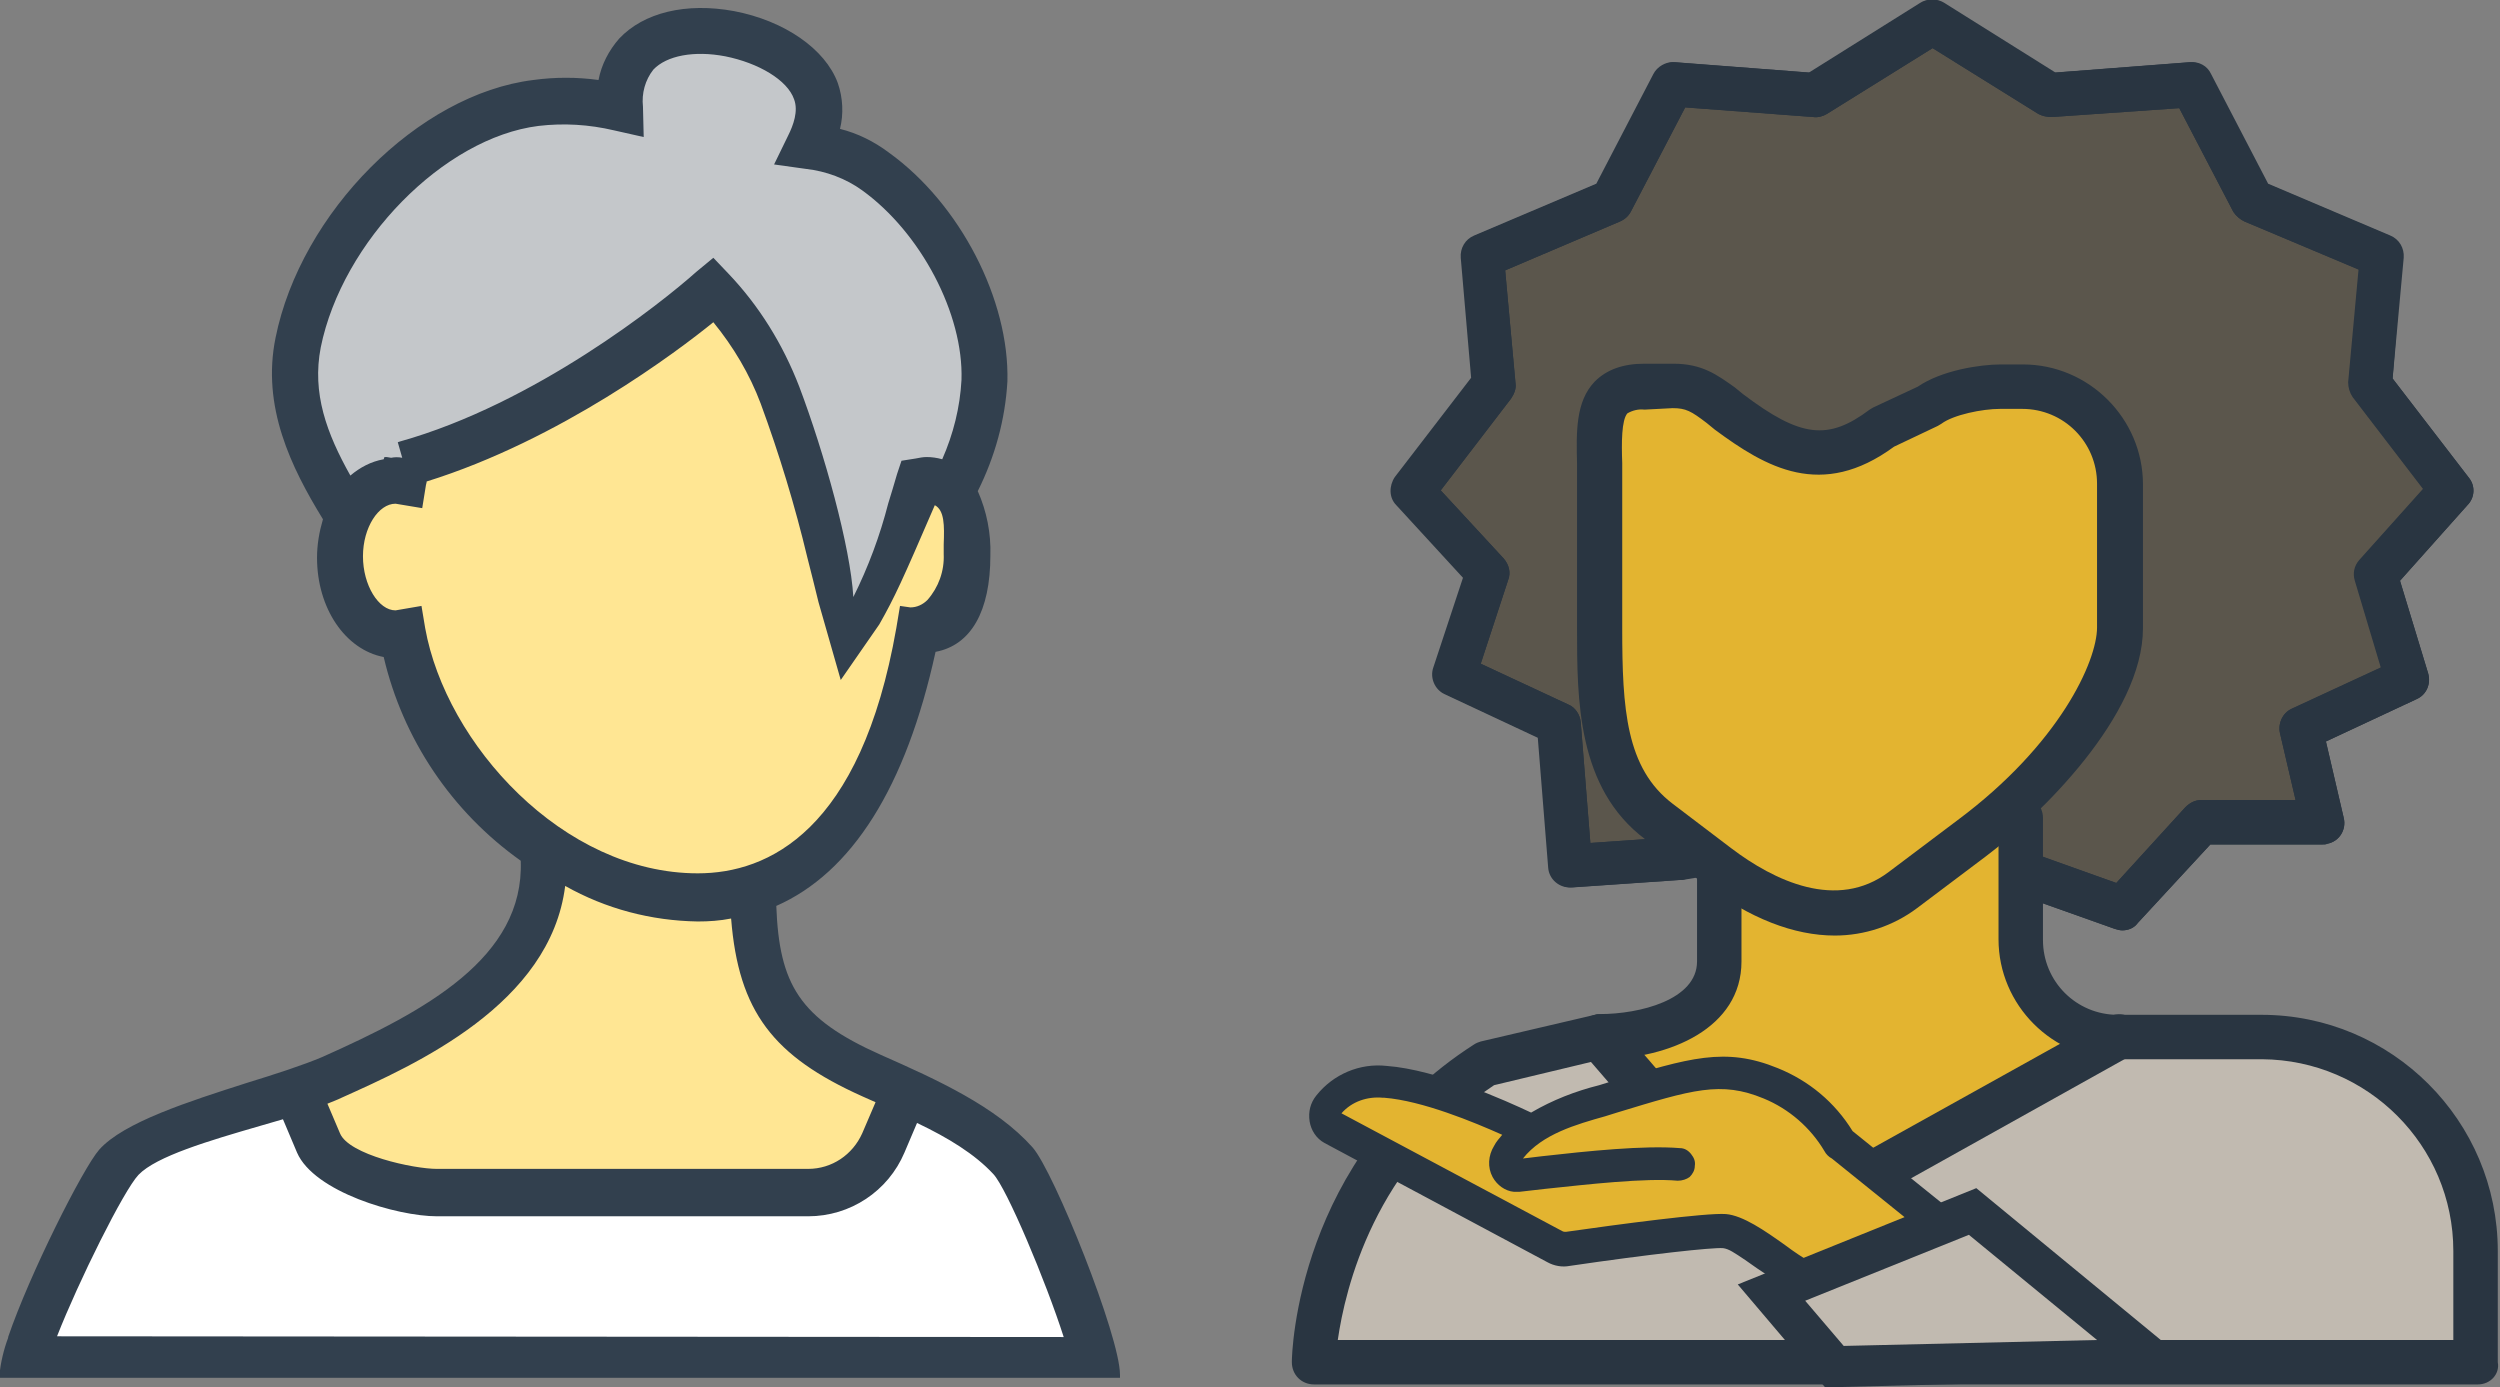
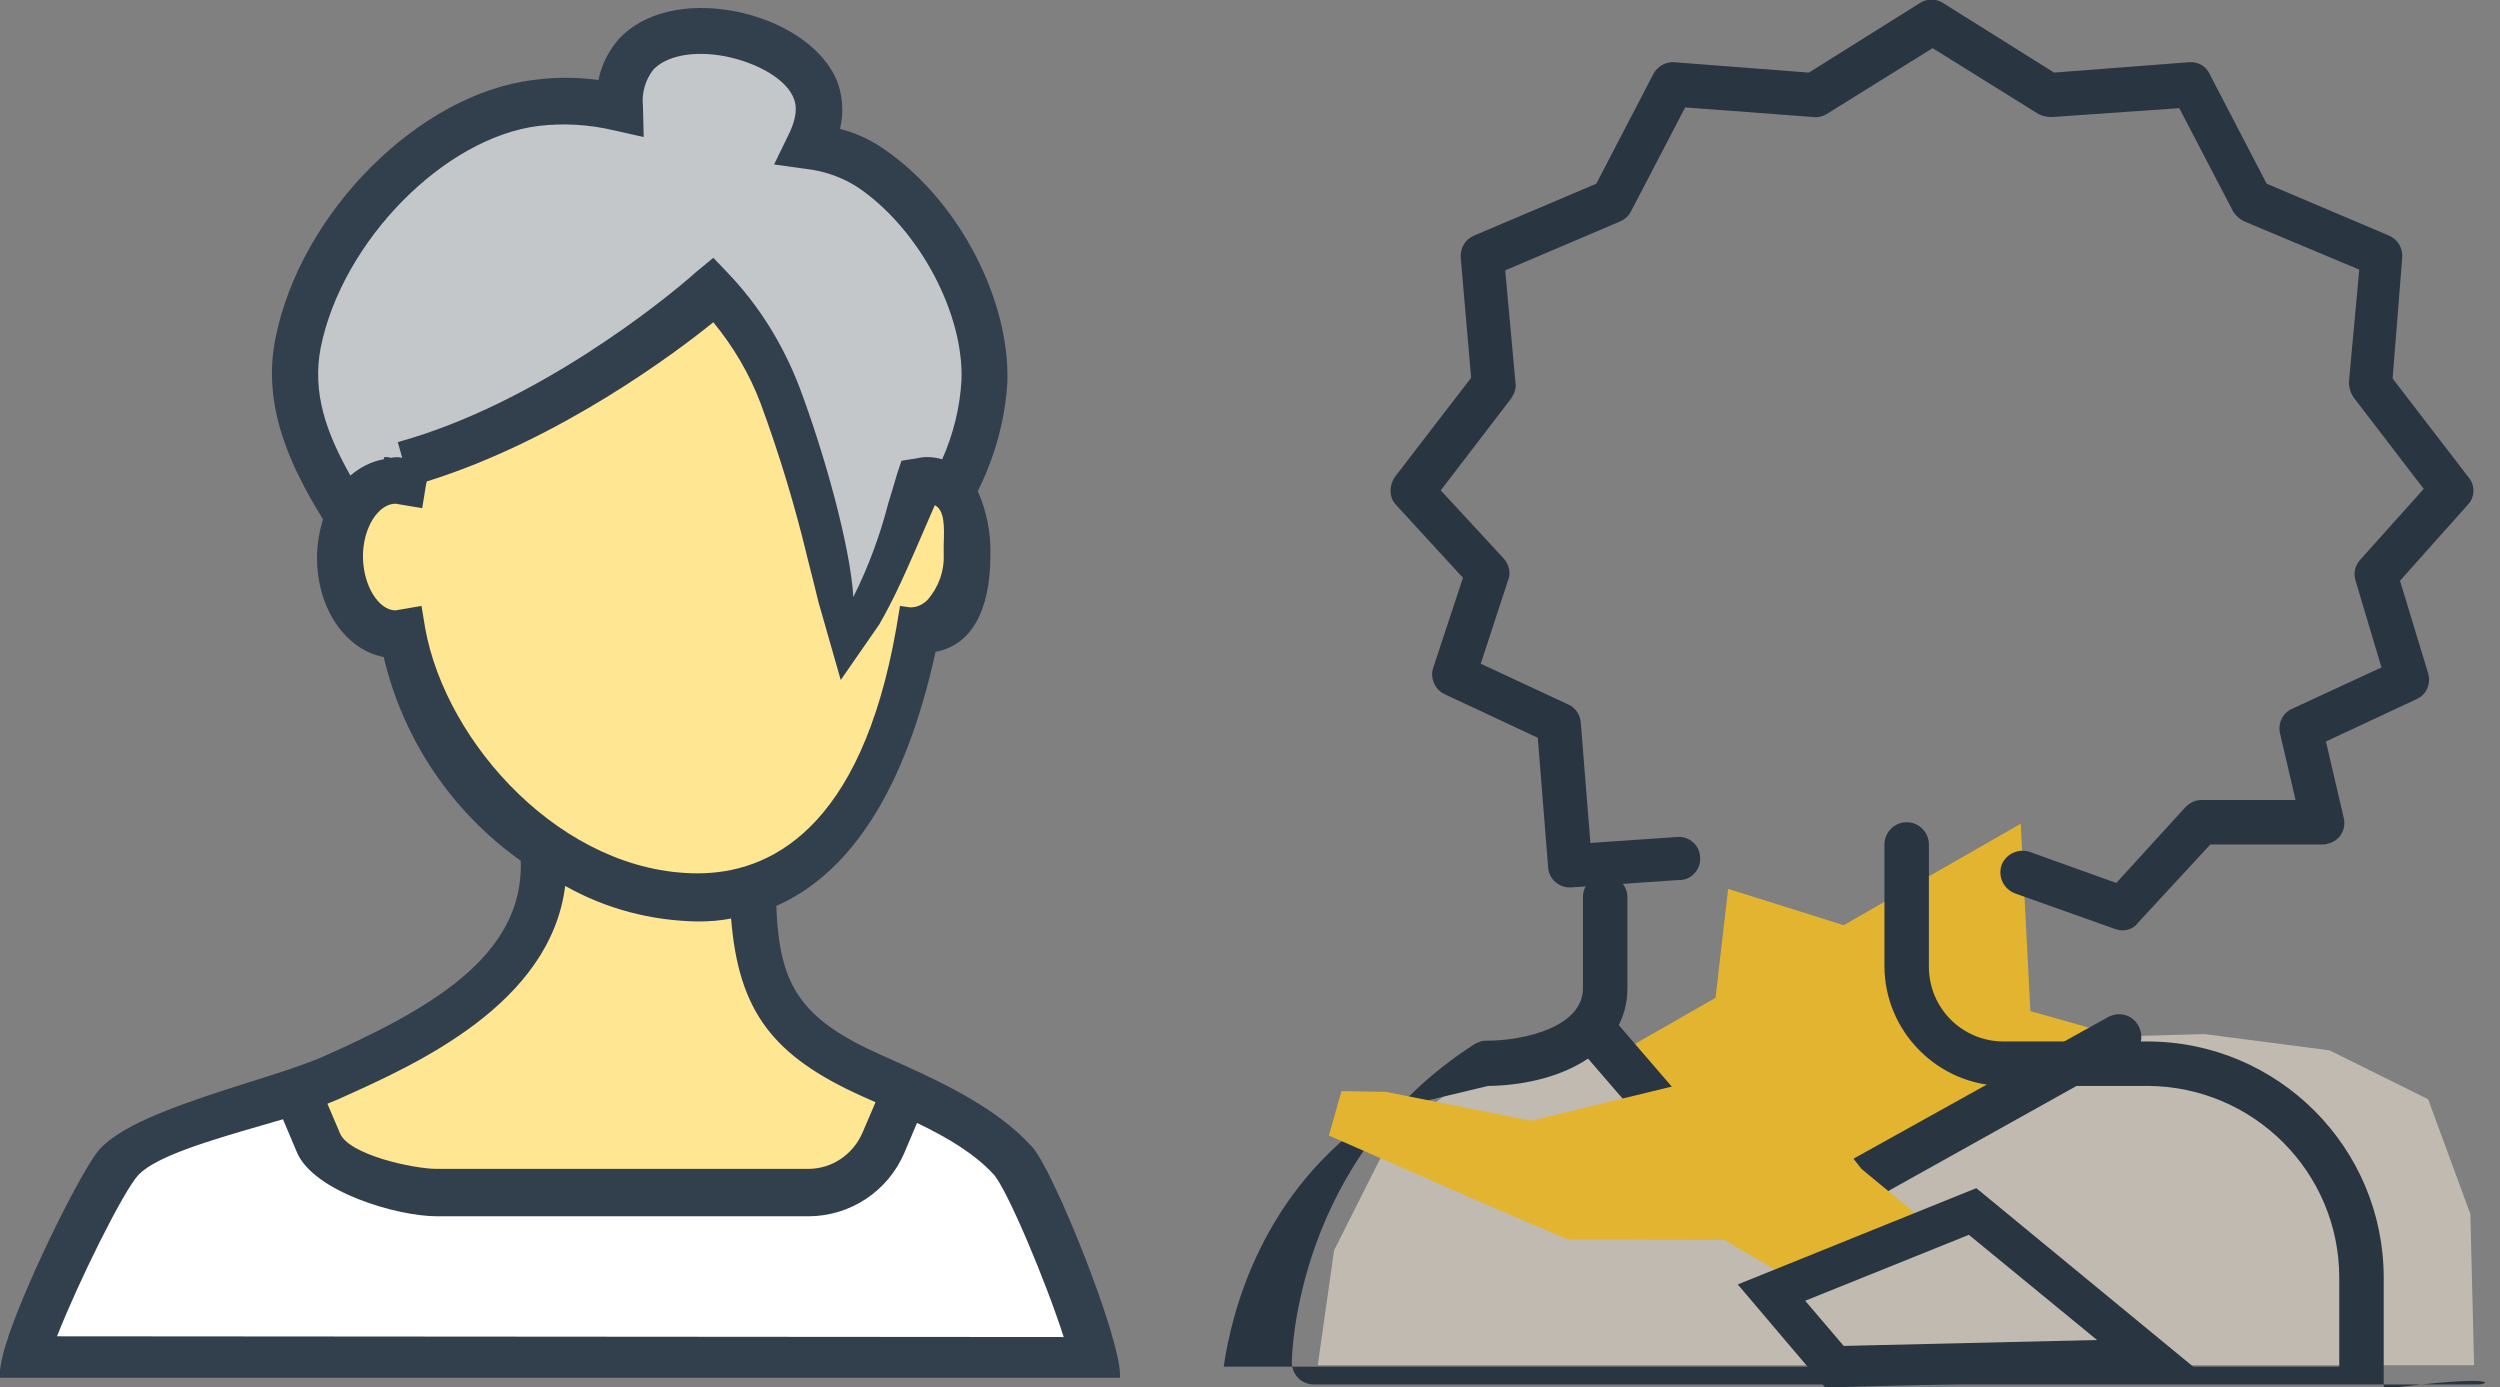
<svg xmlns="http://www.w3.org/2000/svg" version="1.1" id="Layer_2_1_" x="0px" y="0px" viewBox="0 0 337.5 187.3" style="enable-background:new 0 0 337.5 187.3;" xml:space="preserve">
  <rect x="0" y="0" width="337.5" height="187.3" fill="#808080" stroke="none" />
  <style type="text/css">
	.st0{fill:#C1BAB0;}
	.st1{fill:#5B564C;}
	.st2{fill:#293541;}
	.st3{fill:#E3B430;}
	.st4{fill:#FFE693;}
	.st5{fill:#C4C7CA;}
	.st6{fill:#FFFFFF;}
	.st7{fill:#32404E;}
</style>
  <g>
    <polygon class="st0" points="283,140 297.6,139.6 314.5,141.8 327.8,148.4 333.5,163.9 334,184.3 285.2,184.3 177.9,184.3    180.1,168.8 188.1,152.9 200.5,144 215.2,140.4 241.8,165.3  " />
    <g id="_14">
-       <polygon class="st1" points="273,117.8 286.5,122.7 297.2,111.1 313.6,111.1 310.6,98.5 325,91.8 320.8,77.7 331,66.3 320,52     321.6,34.6 304.2,27.2 296,11.4 276.8,12.9 260.9,2.9 245.1,12.9 225.9,11.4 217.7,27.2 200.3,34.6 201.9,52 190.9,66.3 201,77.3     196.5,91.1 210.6,97.7 212.1,116.9 226.6,115.9 265.7,109.4   " />
-       <path class="st2" d="M286.5,125.6c-0.3,0-0.7-0.1-1-0.2l-13.5-4.8c-0.5-0.2-0.9-0.5-1.2-0.8l-6.2-7.2l-37.5,6.2h-0.3l-14.5,1    c-1.6,0.1-3-1.1-3.1-2.7l-1.4-17.5l-12.6-5.9c-1.3-0.6-2-2.2-1.5-3.6l4-12.1l-9-9.8c-1-1-1-2.6-0.2-3.8l10.3-13.4l-1.4-16.2    c-0.1-1.3,0.6-2.5,1.8-3l16.5-7l7.7-14.8c0.5-1,1.7-1.7,2.8-1.6l18.2,1.4l15-9.4c0.9-0.6,2.2-0.6,3.1,0l15,9.4l18.2-1.4    c1.2-0.1,2.3,0.5,2.8,1.6l7.7,14.8l16.5,7c1.2,0.5,1.9,1.7,1.8,3L323,51.1l10.3,13.4c0.9,1.1,0.8,2.7-0.2,3.7L324,78.4l3.8,12.5    c0.4,1.4-0.2,2.9-1.6,3.5l-12.2,5.7l2.4,10.3c0.4,1.6-0.6,3.2-2.2,3.5c-0.2,0.1-0.4,0.1-0.7,0.1h-15.1l-9.8,10.6    C288.1,125.3,287.3,125.6,286.5,125.6z M274.7,115.3l11,3.9l9.3-10.2c0.6-0.6,1.3-1,2.2-1h12.7l-2.1-9c-0.3-1.3,0.3-2.7,1.5-3.3    l12.1-5.6l-3.5-11.7c-0.3-1-0.1-2,0.6-2.8l8.6-9.6l-9.5-12.4c-0.4-0.6-0.6-1.3-0.6-2l1.4-15.2L303,29.9c-0.6-0.3-1.1-0.7-1.5-1.3    l-7.3-14L277,15.8c-0.6,0-1.2-0.1-1.8-0.4l-14.3-8.9l-14.3,8.9c-0.5,0.3-1.2,0.5-1.8,0.4l-17.3-1.3l-7.3,14    c-0.3,0.6-0.8,1.1-1.5,1.4l-15.5,6.6l1.4,15.3c0.1,0.7-0.2,1.4-0.6,2l-9.5,12.4l8.5,9.2c0.7,0.8,1,1.9,0.6,2.9l-3.7,11.3l11.8,5.5    c1,0.4,1.6,1.4,1.7,2.4l1.3,16.3l11.5-0.8l38.9-6.5c1-0.2,2,0.2,2.7,1L274.7,115.3z" />
      <polygon class="st3" points="286.5,140 236.9,166.6 219.2,141.8 231.6,134.7 233.3,120 248.9,124.9 272.8,111.2 274.1,136.5   " />
-       <path class="st3" d="M232.3,54.8l1.2,0.9c7.6,5.7,13.1,7.8,20.8,2.1l6.2-2.9c2.3-1.7,6.8-2.6,9.7-2.6h3c7.3,0,13.2,5.9,13.2,13.2    v19.4c0,9.9-12.1,22.5-20,28.4l-9.3,7c-7.8,5.9-17.2,2.6-25-3.2l-7.9-6c-7.9-5.9-8.1-16.2-8.1-26.1V65.3c0-7.3-1.2-13.2,6-13.2    h3.9C228.7,52.2,230,53.1,232.3,54.8z" />
-       <path class="st2" d="M247.7,126.3c-5.5,0-11.5-2.3-17.7-7l-7.9-6c-9.2-6.9-9.2-18.9-9.2-28.5V65.3c0-0.9,0-1.8,0-2.7    c-0.1-4.3-0.2-8.4,2.4-11.1c1.6-1.6,3.8-2.4,6.7-2.4h3.9c3.9,0,5.9,1.5,8.3,3.2l0,0l1.1,0.9c7.8,5.9,11.5,6.3,17.1,2.1    c0.2-0.1,0.3-0.2,0.5-0.3l6-2.8c3.2-2.2,8.4-3,11.2-3h3c8.9,0,16.2,7.3,16.2,16.2v19.4c0,11.8-13.9,25.3-21.2,30.8l-9.3,7    C255.6,125,251.7,126.3,247.7,126.3z M222,55.3c-0.8-0.1-1.6,0.1-2.3,0.5c-0.8,0.9-0.8,4-0.7,6.7c0,0.9,0,1.9,0,2.9v19.4    c0,10.9,0.5,18.9,6.8,23.7l7.9,6c5.8,4.4,14.3,8.5,21.3,3.2l9.3-7c13.7-10.2,18.8-21.4,18.8-26V65.3c0-5.6-4.5-10.1-10.1-10.1h-3    c-2.4,0-6.3,0.8-7.9,2c-0.2,0.1-0.3,0.2-0.5,0.3l-5.9,2.8c-9.8,7.2-17.3,2.8-24.2-2.3l-1.1-0.9c-2.1-1.6-2.8-2-4.6-2L222,55.3z" />
-       <path class="st2" d="M334.5,186.9H177.4c-1.7,0-3-1.3-3-3c0,0,0-0.1,0-0.1c0-1.1,0.7-27.5,24.6-42.8c0.3-0.2,0.6-0.3,0.9-0.4    l15.4-3.6c0.2-0.1,0.5-0.1,0.7-0.1c5.3,0,13.1-1.9,13.1-7.1v-12.3c0-1.7,1.4-3,3-3s3,1.4,3,3v12.3c0,9-9.7,13.1-18.8,13.2    l-14.6,3.5c-16.2,10.7-20.1,27.5-21.1,34.4h150.6v-12c0-14.3-11.6-25.8-25.8-25.9h-19.4c-8.9,0-16.2-7.3-16.2-16.2v-16.4    c0-1.7,1.4-3,3-3c1.7,0,3,1.4,3,3v16.5c0,5.6,4.5,10.1,10.1,10.1h19.4c17.6,0,31.9,14.3,31.9,31.9v15    C337.5,185.5,336.2,186.9,334.5,186.9C334.5,186.9,334.5,186.9,334.5,186.9z" />
+       <path class="st2" d="M334.5,186.9H177.4c-1.7,0-3-1.3-3-3c0,0,0-0.1,0-0.1c0-1.1,0.7-27.5,24.6-42.8c0.3-0.2,0.6-0.3,0.9-0.4    c0.2-0.1,0.5-0.1,0.7-0.1c5.3,0,13.1-1.9,13.1-7.1v-12.3c0-1.7,1.4-3,3-3s3,1.4,3,3v12.3c0,9-9.7,13.1-18.8,13.2    l-14.6,3.5c-16.2,10.7-20.1,27.5-21.1,34.4h150.6v-12c0-14.3-11.6-25.8-25.8-25.9h-19.4c-8.9,0-16.2-7.3-16.2-16.2v-16.4    c0-1.7,1.4-3,3-3c1.7,0,3,1.4,3,3v16.5c0,5.6,4.5,10.1,10.1,10.1h19.4c17.6,0,31.9,14.3,31.9,31.9v15    C337.5,185.5,336.2,186.9,334.5,186.9C334.5,186.9,334.5,186.9,334.5,186.9z" />
      <path class="st2" d="M238.7,169.4c-0.9,0-1.7-0.4-2.3-1l-22.8-26.4c-1.1-1.3-1-3.2,0.3-4.3c1.3-1.1,3.2-1,4.3,0.3l21.1,24.5    l45.3-25.2c1.5-0.8,3.3-0.3,4.1,1.2s0.3,3.3-1.2,4.1L240.2,169C239.7,169.3,239.2,169.4,238.7,169.4z" />
      <path class="st2" d="M286.5,125.6c-0.3,0-0.7-0.1-1-0.2l-13.5-4.8c-1.5-0.6-2.3-2.2-1.8-3.8c0.6-1.5,2.2-2.3,3.8-1.8l11.7,4.2    l9.3-10.2c0.6-0.6,1.3-1,2.2-1h12.7l-2.1-9c-0.3-1.3,0.3-2.7,1.6-3.3l12.1-5.6l-3.5-11.7c-0.3-1-0.1-2,0.6-2.8l8.6-9.6l-9.5-12.4    c-0.4-0.6-0.6-1.3-0.6-2l1.4-15.2L303,29.9c-0.6-0.3-1.1-0.7-1.5-1.3l-7.3-14L277,15.8c-0.6,0-1.2-0.1-1.8-0.4l-14.3-8.9    l-14.3,8.9c-0.5,0.3-1.2,0.5-1.8,0.4l-17.3-1.3l-7.3,14c-0.3,0.6-0.8,1.1-1.5,1.4l-15.5,6.6l1.4,15.3c0.1,0.7-0.2,1.4-0.6,2    l-9.5,12.4l8.5,9.2c0.7,0.8,1,1.9,0.6,2.9l-3.7,11.3l11.8,5.5c1,0.4,1.6,1.4,1.7,2.4l1.3,16.3l11.6-0.8c1.6-0.2,3.1,1,3.2,2.6    c0.2,1.6-1,3.1-2.6,3.2c-0.1,0-0.2,0-0.3,0l-14.5,1c-1.6,0.1-3-1.1-3.1-2.7l-1.4-17.5l-12.6-5.9c-1.3-0.6-2-2.2-1.5-3.6l4-12.1    l-9-9.8c-1-1-1-2.6-0.2-3.8l10.3-13.4l-1.4-16.2c-0.1-1.3,0.6-2.5,1.8-3l16.5-7l7.7-14.8c0.5-1,1.7-1.7,2.8-1.6l18.2,1.4l15-9.4    c0.9-0.6,2.2-0.6,3.1,0l15,9.4l18.2-1.4c1.2-0.1,2.3,0.5,2.8,1.6l7.7,14.8l16.5,7c1.2,0.5,1.9,1.7,1.8,3L323,51.1l10.3,13.4    c0.9,1.1,0.8,2.7-0.2,3.7L324,78.4l3.8,12.5c0.4,1.4-0.2,2.9-1.6,3.5l-12.2,5.7l2.4,10.3c0.4,1.6-0.6,3.2-2.2,3.5    c-0.2,0.1-0.4,0.1-0.7,0.1h-15.1l-9.8,10.6C288.1,125.3,287.3,125.6,286.5,125.6z" />
    </g>
    <polygon class="st3" points="187.1,147.4 206.7,151.3 231.4,145.3 244.2,148.8 251.3,157.8 261.1,165.9 243.2,173.5 232.8,167.4    211.6,167.3 201.3,162.9 179.4,153.3 181.1,147.3  " />
-     <path class="st2" d="M262.5,162.7l-12.4-10c-2.4-3.9-5.9-6.8-10.1-8.5c-7.1-2.9-11.9-1.4-22.5,1.8l-1.6,0.5c-3.2,0.8-6.3,2-9.2,3.7   c-3.4-1.6-12.7-5.8-19.5-6.3c-3.6-0.4-7.2,1.1-9.5,4c-0.8,1-1.1,2.2-0.9,3.5c0.2,1.2,0.9,2.3,2,2.9l30.1,16.1c0.9,0.5,2,0.7,3,0.5   c10.9-1.6,19.2-2.5,20.7-2.4c0.8,0.1,1.5,0.6,3,1.6c2.1,1.5,4.3,3,6.7,4.2c0.3,0.1,0.5,0.2,0.8,0.2h0.2c0.8,0,1.6-0.5,1.9-1.2   c0.6-1.1,0.2-2.4-0.9-3c-0.9-0.5-2.1-1.3-3.3-2.2c-2.8-2-5.7-4-8-4.2c-2.6-0.2-14.6,1.4-21.6,2.4c-0.2,0-0.3,0-0.5-0.1l-29.8-15.9   c1.4-1.6,3.5-2.3,5.6-2.1h0.2c5.1,0.4,12.1,3.3,15.9,5c-0.4,0.5-0.8,0.9-1.1,1.5c-0.8,1.3-0.9,2.9-0.2,4.2c0.6,1.1,1.7,1.9,2.9,2   c0.2,0,0.4,0,0.7,0l3.5-0.4c5.7-0.6,13.5-1.5,17.9-1.1c0.6,0,1.2-0.2,1.6-0.5c0.4-0.4,0.7-0.9,0.7-1.5c0.1-0.6-0.1-1.1-0.5-1.6   c-0.4-0.5-0.9-0.8-1.5-0.8c-4.8-0.4-12.5,0.4-18.7,1.1l-2.5,0.3c2.6-3.3,7.2-4.6,11.1-5.7l1.6-0.5c10.2-3.1,14-4.3,19.8-1.9   c3.4,1.4,6.3,3.9,8.2,7.1c0.2,0.4,0.6,0.8,1,1l12.9,10.4l0.2,0.1c0.5,0.2,1.1,0.2,1.6,0c0.6-0.2,1-0.7,1.2-1.3   C263.9,164.5,263.5,163.3,262.5,162.7z" />
    <polygon class="st0" points="247.6,184.5 239.1,174.5 266.2,163.6 290.4,183.5  " />
    <path class="st2" d="M246.4,187.3l-11.8-13.9l32.2-13l31.1,25.6L246.4,187.3z M243.7,175.6l5.2,6.1l34.2-0.8l-17.3-14.2   L243.7,175.6z" />
    <path class="st4" d="M136.5,158.3c-4.6-5.2-12.2-8.6-19.5-11.9c-11-4.9-13.4-15.4-13.7-25.5c10.7-4.6,17.2-17,20.6-32.9   c4.9-0.8,7-5.7,7-12.2c0.1-2.9-0.5-5.7-1.6-8.3c2.3-4.4,3.6-9.2,3.9-14.1c0.3-11-6.5-23.1-15.2-29.3c-2-1.4-4.2-2.5-6.5-3.1   c0.5-2,0.5-4.1-0.2-6c-1.6-4.3-6.8-7.9-13.2-9.1c-6.1-1.1-11.5,0.1-14.5,3.5c-1.4,1.6-2.3,3.5-2.6,5.5c-2.9-0.4-5.8-0.4-8.7-0.1   c-15.3,1.9-29.9,17.7-33,33.1c-1.7,8.6,1.9,16.3,6.1,23.4c-0.5,1.6-0.8,3.3-0.8,5c0,6.5,3.6,11.7,8.5,12.5   c2.4,10.7,8.8,20.2,17.8,26.5c0.6,13.4-14,26.2-25.9,31.5c-7.4,3.3-24.1,6.7-28.7,11.9c-2.8,3.1-12.8,18.3-12.8,23.2h1.1l0,0h141.1   l0,0h2C147.7,176.8,139.3,161.4,136.5,158.3z" />
    <polygon class="st5" points="49.4,68.4 41.1,57.2 41.5,42.2 53.4,23.3 63.8,16.6 76.4,13.6 83.7,14.6 83.5,9.2 90.7,4 100.3,4    109.6,10 109.6,17.3 111.4,20.9 122.3,25.9 131.6,40.9 130.9,55.2 129.2,67.4 123.9,65.5 118.6,77.2 113.9,85.3 110,67.5    102.7,47.6 96.7,39.9 86.7,47.2 64.8,59.2 54.9,62.6  " />
    <polygon class="st6" points="40.5,145.9 44.9,157.4 58.2,161 91.9,161.8 114.1,160.5 122.1,146.8 136.2,154.7 144.2,170.3    148.2,184 2.8,183.6 12.1,163.2 18.8,153.9  " />
    <path class="st7" d="M151.2,185.6c0-5.2-8.9-27.4-11.8-30.7c-4.9-5.5-12.8-9.1-20.5-12.5c-11-4.9-13.7-9.5-14.1-20.1   c10.2-4.5,17.5-16,21.5-34.3c4.8-0.9,7.4-5.5,7.4-13c0.1-3-0.5-6-1.7-8.7c2.3-4.6,3.7-9.6,4-14.8c0.3-11-6.4-24-16-30.9   c-2-1.5-4.2-2.6-6.6-3.2c0.5-2,0.4-4.2-0.3-6.2c-1.7-4.6-7.2-8.4-14-9.7c-6.5-1.2-12.2,0.2-15.5,3.7c-1.4,1.6-2.4,3.5-2.8,5.6   c-2.9-0.4-5.9-0.4-8.8,0c-15.5,1.9-31.4,17.9-34.8,34.8c-1.9,9.3,2.1,17.5,6.4,24.5c-0.5,1.7-0.8,3.4-0.8,5.2   c0,6.8,3.8,12.4,9,13.4c2.6,11.1,9.2,20.9,18.5,27.5c0.5,13.1-12.9,20.3-26.8,26.5c-2.6,1.1-6.3,2.3-10.2,3.5   c-7.8,2.5-16.6,5.3-19.9,9c-2.2,2.5-9.4,16.8-12.3,25.3l0,0v0.1c-0.6,1.6-1,3.3-1.2,5.1v0.3h1.2l0,0h148l0,0h2.1L151.2,185.6z    M7.7,180.4c2.9-7.4,9-19.7,11-21.8c2.4-2.5,9.5-4.6,16.4-6.6l3.1-0.9l1.9,4.5c2.3,5.3,13.5,8.6,18.9,8.6h50.1   c5.7,0,10.8-3.4,13-8.6l1.7-4c4.2,2,7.8,4.2,10.3,6.9c1.8,1.9,7.1,14.5,9.5,22L7.7,180.4z M94.2,124.4c1.5,0,3-0.1,4.5-0.4   c1,12.6,5.7,18.6,17.7,24l1.8,0.8l-1.8,4.2c-1.3,2.9-4.1,4.8-7.3,4.8H59c-3.2,0-11.9-1.9-13.1-4.8l-1.7-4c0.7-0.3,1.3-0.5,1.9-0.8   c10-4.5,28.2-12.6,30.2-28.6C81.8,122.7,87.9,124.3,94.2,124.4L94.2,124.4z M86.8,14.4c-0.2-1.8,0.3-3.6,1.4-5   c1.8-1.9,5.5-2.6,9.7-1.8c4.5,0.9,8.4,3.2,9.3,5.8c0.6,1.6-0.1,3.5-0.8,4.9l-1.9,3.9l4.3,0.6c2.7,0.3,5.4,1.3,7.6,2.9   c7.9,5.7,13.7,16.7,13.4,25.6c-0.2,3.7-1.1,7.3-2.6,10.7c-0.7-0.2-1.4-0.3-2.1-0.3c-0.5,0-1,0.1-1.5,0.2l-1.9,0.3l-0.6,1.8   c-0.4,1.4-0.8,2.7-1.2,4c-1.1,4.3-2.7,8.6-4.7,12.6c-0.4-6.8-3.9-19.4-7.3-28.4c-2.2-5.7-5.4-10.9-9.6-15.3l-2-2.1l-2.3,1.9   C89.3,40.9,72.2,54.5,54,59.6l-0.3,0.1l0.6,2.1c-0.5-0.1-1-0.1-1.5,0l-0.6-0.1h-0.3L51.8,62c-1.7,0.3-3.2,1.1-4.5,2.2   c-3.2-5.7-5.2-11.1-4-17.3c2.9-14.3,16.6-28.3,29.4-29.9c3.4-0.4,6.8-0.2,10.2,0.6l4,0.9L86.8,14.4z M53.4,68l3.6,0.6l0.5-3.1   c0-0.1,0.1-0.3,0.1-0.5c18-5.6,33.9-17.6,38.7-21.5c2.7,3.3,4.9,7,6.4,11c2.5,6.8,4.6,13.7,6.3,20.8c0.5,2,1,3.9,1.5,6l3,10.5   l5.2-7.5c2.1-3.7,3.1-5.9,7.5-16.1c1.3,0.7,1.3,2.7,1.2,5.3c0,0.4,0,0.9,0,1.3c0.1,2.3-0.7,4.5-2.2,6.2c-0.6,0.6-1.4,1-2.3,1   l-1.4-0.2l-0.5,3c-4.8,27.4-17.3,33.1-26.8,33.1c-18.2,0-34-17.5-36.8-33.1l-0.5-3l-3.5,0.6c-2.3,0-4.4-3.4-4.4-7.3   S51.1,68,53.4,68z" />
  </g>
</svg>